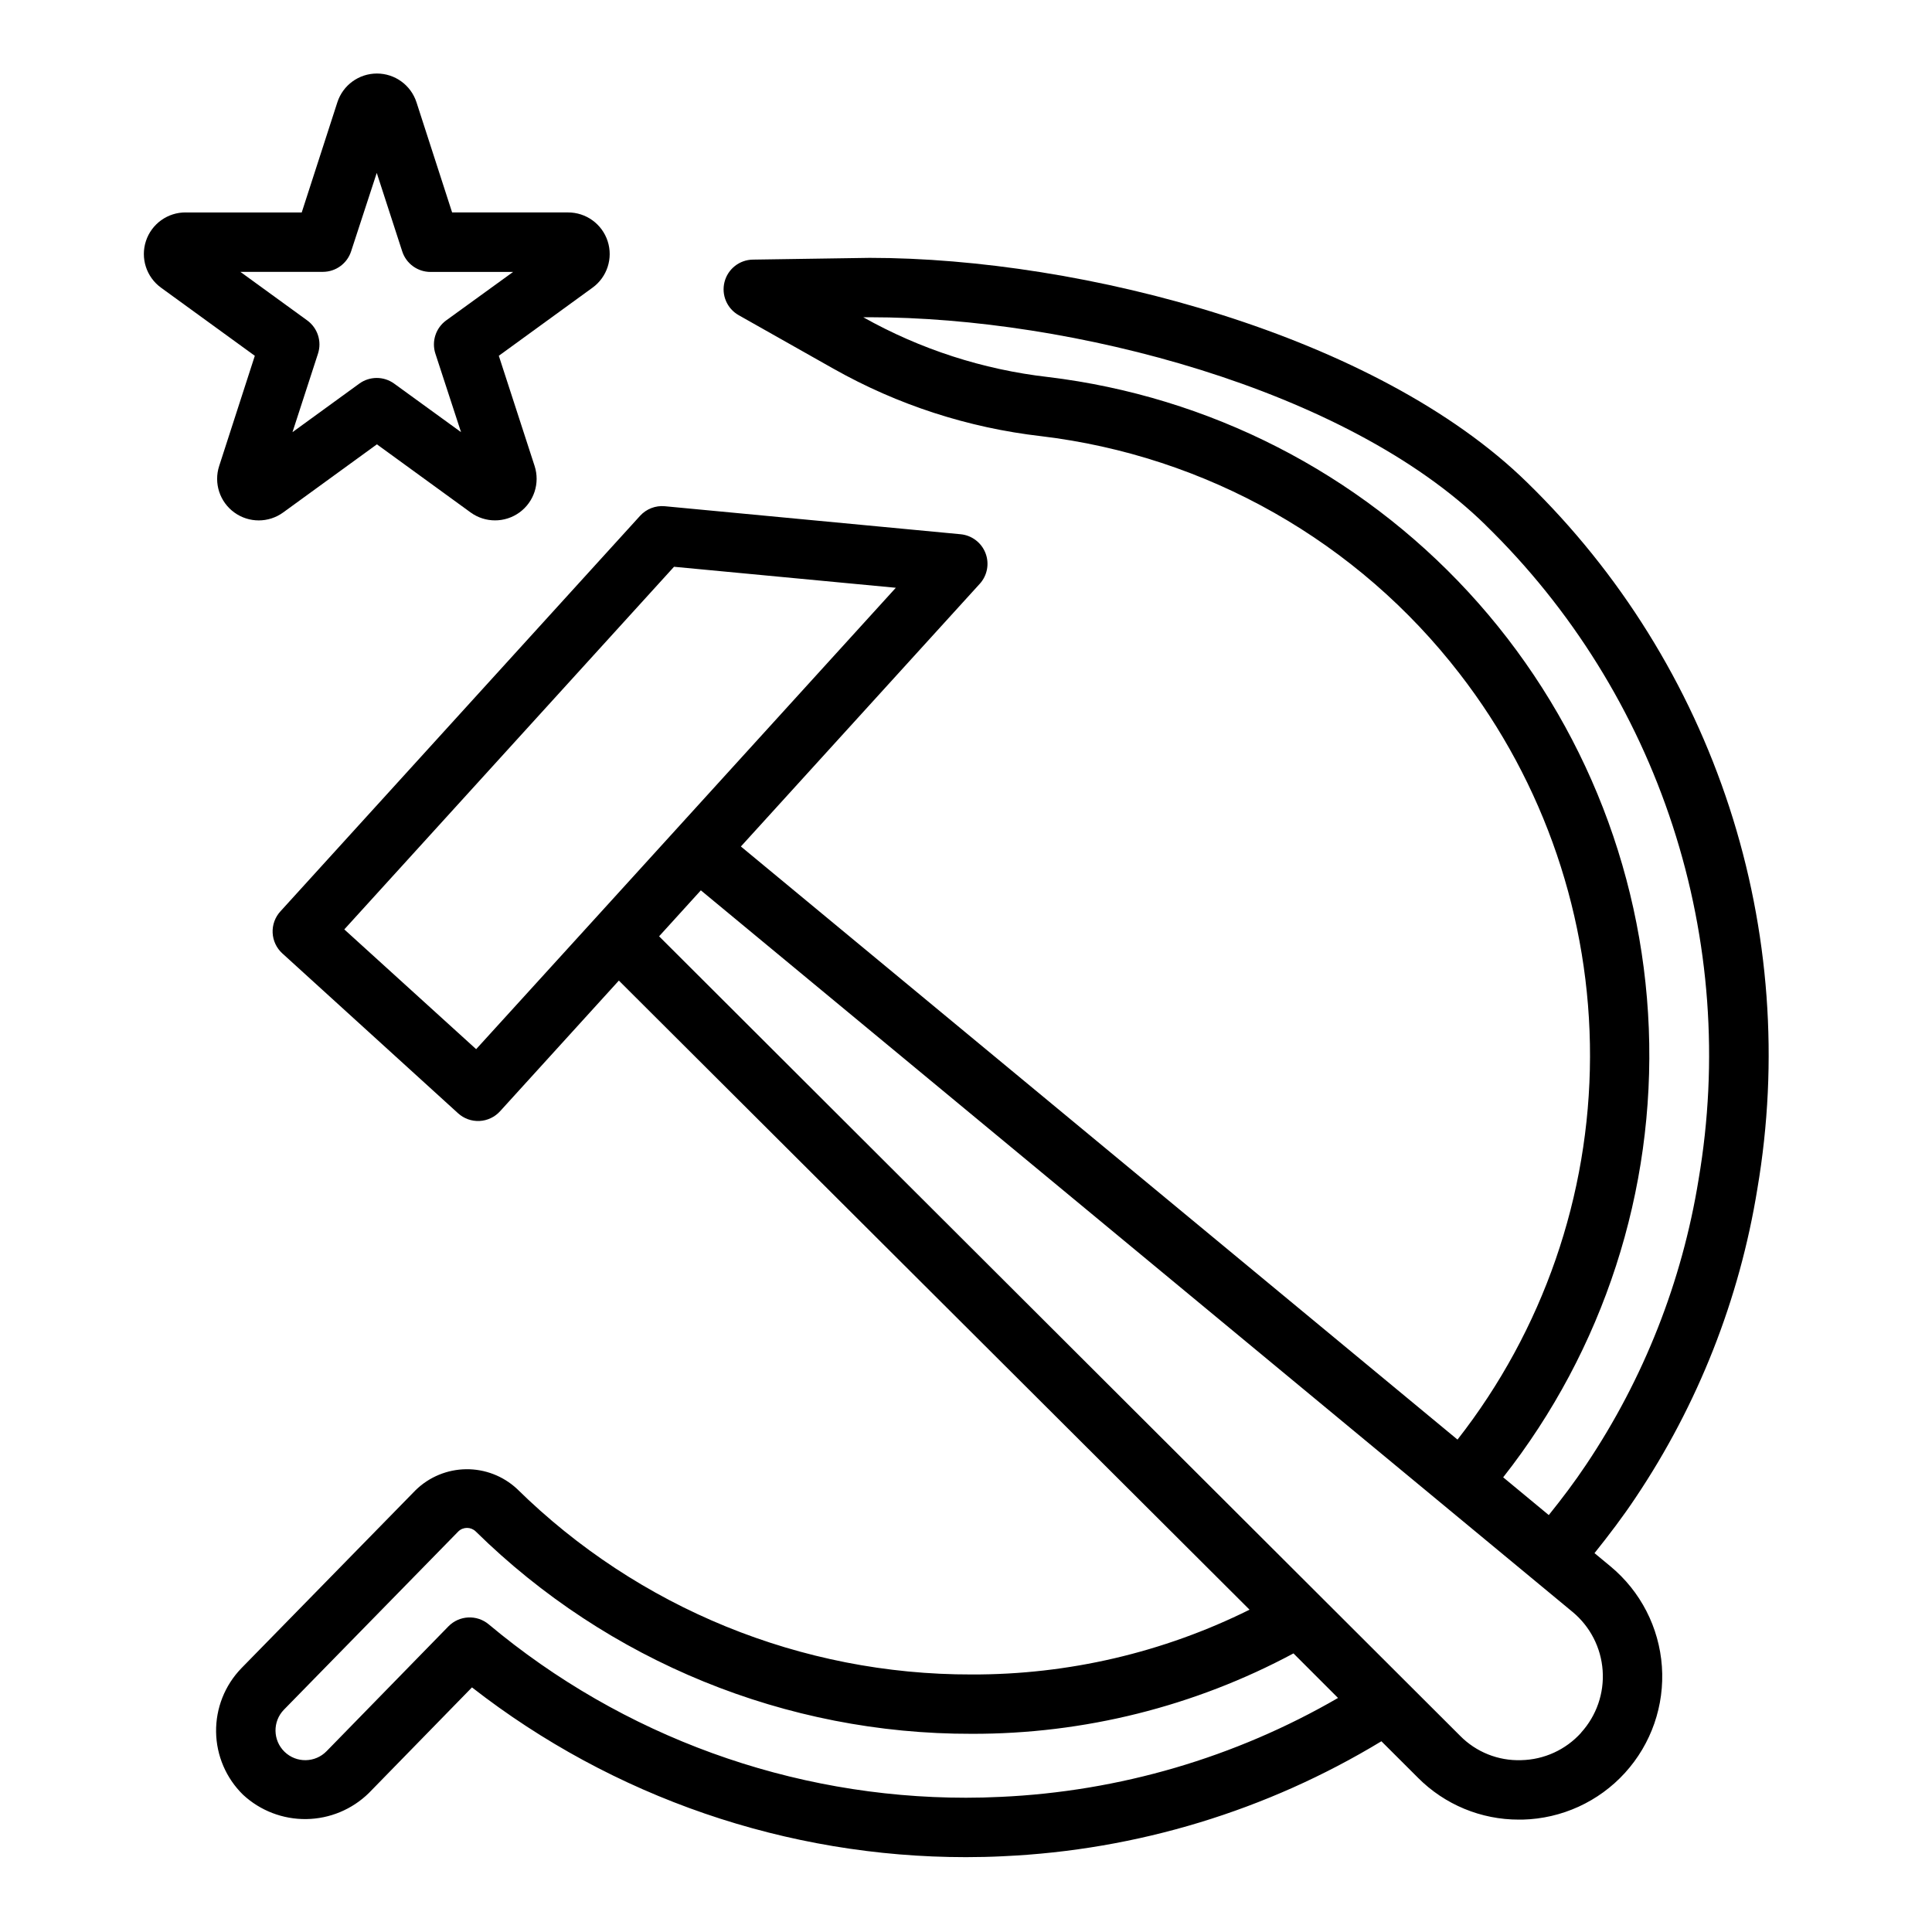
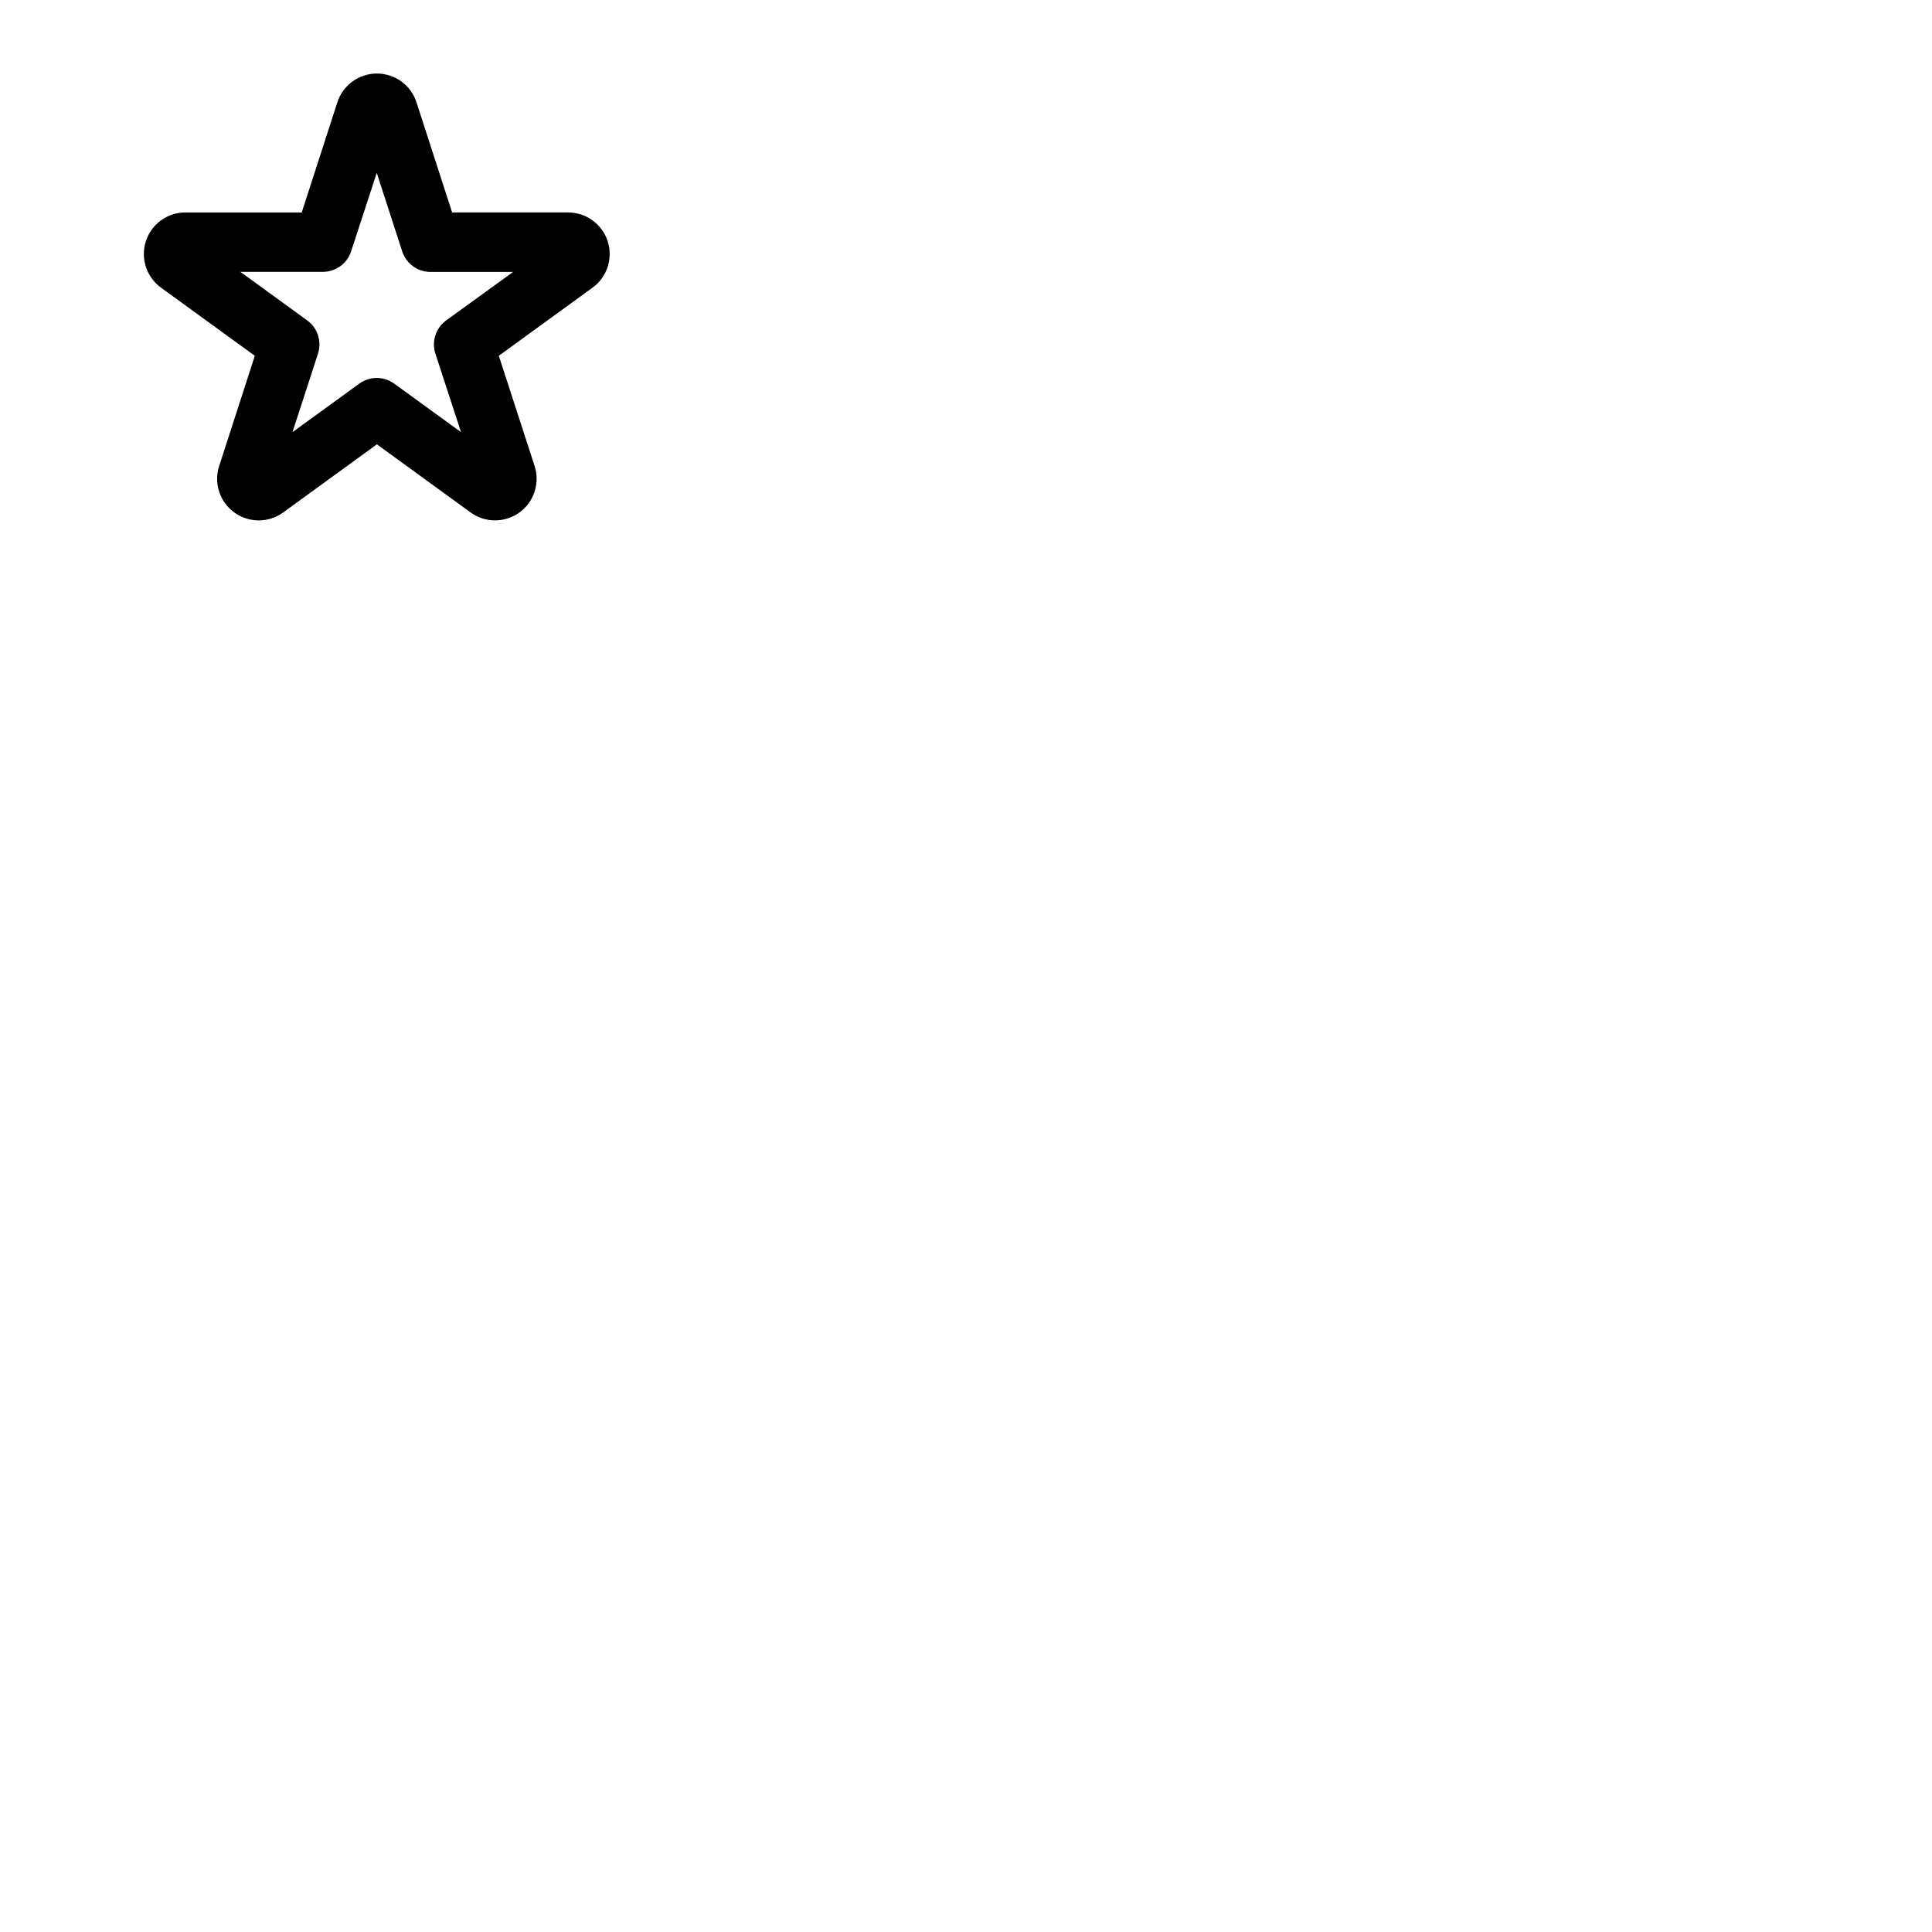
<svg xmlns="http://www.w3.org/2000/svg" fill="#000000" width="800px" height="800px" version="1.1" viewBox="144 144 512 512">
  <g>
-     <path d="m343.52 212.8c-3.555 0.051-6.637 2.481-7.516 5.926-0.879 3.449 0.664 7.059 3.762 8.805l25.191 14.227v-0.004c16.934 9.551 35.609 15.613 54.922 17.832 21.742 2.598 42.746 9.496 61.789 20.301 19.043 10.805 35.746 25.293 49.129 42.621 22.508 29.07 34.676 64.82 34.574 101.59-0.098 36.766-12.457 72.453-35.117 101.41l-189.91-157.18 63.301-69.613v0.004c2.008-2.207 2.598-5.359 1.52-8.145-1.078-2.781-3.637-4.719-6.606-4.996l-78.367-7.422c-2.465-0.234-4.898 0.707-6.566 2.543l-95.328 104.84c-1.406 1.543-2.141 3.582-2.043 5.668 0.102 2.086 1.023 4.051 2.57 5.453l46.57 42.367c1.543 1.406 3.586 2.141 5.672 2.043 2.086-0.102 4.047-1.023 5.453-2.57l31.488-34.637 167.14 166.72c-22.883 11.371-48.098 17.25-73.648 17.168-45.078 0.094-88.371-17.586-120.5-49.199-3.66-3.394-8.484-5.254-13.48-5.191-4.992 0.062-9.77 2.039-13.348 5.519l-46.215 47.23v0.004c-4.371 4.512-6.773 10.574-6.688 16.855s2.656 12.273 7.152 16.664c4.547 4.219 10.547 6.523 16.75 6.441 6.203-0.086 12.137-2.551 16.57-6.891l27.34-28.008c37.406 29.164 83.488 45 130.92 44.988 3.273 0 6.551-0.078 9.879-0.242v-0.004c35.426-1.605 69.883-12.082 100.21-30.465l9.699 9.676h-0.004c7.086 7.121 16.723 11.113 26.766 11.086h0.953c10.363-0.254 20.172-4.731 27.145-12.402 6.973-7.668 10.504-17.855 9.773-28.195-0.73-10.34-5.664-19.926-13.648-26.535l-4.211-3.488c3.84-4.793 7.551-9.684 10.887-14.695v-0.004c16.531-24.645 27.543-52.57 32.277-81.867 5.742-33.797 3.195-68.484-7.426-101.08-10.625-32.598-29-62.125-53.551-86.051-39.891-39.102-117.8-59.562-174.3-59.562zm-73.336 209.24-34.941-31.738 87.379-96.102 58.781 5.566-58.254 64.062-21.191 23.301zm138.96 198.15c-3.094 0.156-6.117 0.227-9.141 0.227h0.004c-46.246 0.008-91.02-16.254-126.48-45.941-3.152-2.644-7.812-2.414-10.691 0.527l-32.273 33.062c-3.031 3.129-8.023 3.207-11.152 0.18-3.129-3.031-3.207-8.023-0.176-11.152l46.25-47.273-0.004 0.004c1.281-1.219 3.289-1.219 4.566 0 35.055 34.484 82.289 53.762 131.46 53.652 29.75 0.078 59.055-7.246 85.277-21.309l11.809 11.809h-0.004c-27.277 15.797-57.957 24.789-89.449 26.215zm153.86-16.988c-4.062 4.508-9.809 7.133-15.879 7.258-6.07 0.207-11.949-2.141-16.207-6.481l-212.25-211.85 11.066-12.18 230.99 191.21 0.004 0.004c4.672 3.863 7.559 9.469 7.988 15.516 0.434 6.047-1.633 12.008-5.715 16.492zm-25.316-320.06c22.75 22.176 39.773 49.543 49.605 79.75 9.836 30.203 12.188 62.348 6.852 93.664-4.371 27.043-14.531 52.82-29.785 75.57-3.047 4.574-6.414 9.027-9.918 13.383l-12.082-10.004h-0.004c26.602-33.82 40.285-76.012 38.594-119.01-1.691-42.996-18.645-83.98-47.824-115.61-29.176-31.625-68.664-51.824-111.38-56.969-17.219-1.969-33.867-7.356-48.973-15.844h1.812c53.172 0 126.28 18.906 163.11 55.062z" />
    <path d="m211.53 238.29-9.445 29.199v-0.004c-1.48 4.543 0.137 9.52 4.004 12.324 3.863 2.809 9.098 2.805 12.957-0.004l24.836-18.051 24.836 18.051c3.863 2.805 9.094 2.801 12.953-0.004s5.477-7.777 4.004-12.316l-9.484-29.199 24.836-18.051v0.004c3.871-2.809 5.488-7.797 4.004-12.34-1.484-4.547-5.731-7.617-10.516-7.602h-30.699l-9.445-29.199v0.004c-1.477-4.543-5.707-7.617-10.484-7.617-4.773 0-9.004 3.074-10.48 7.617l-9.445 29.199h-30.699l-0.004-0.004c-4.797-0.051-9.074 3.008-10.578 7.562-1.504 4.555 0.109 9.559 3.992 12.379zm18.105-22.246c3.383-0.031 6.371-2.223 7.414-5.441l6.793-20.781 6.754 20.805c1.055 3.246 4.082 5.441 7.496 5.441h21.883l-17.734 12.844c-2.758 2.008-3.91 5.559-2.859 8.801l6.797 20.809-17.715-12.855c-2.758-2.004-6.492-2.004-9.25 0l-17.703 12.863 6.762-20.812v-0.004c1.055-3.242-0.098-6.793-2.856-8.801l-17.715-12.867z" />
  </g>
</svg>